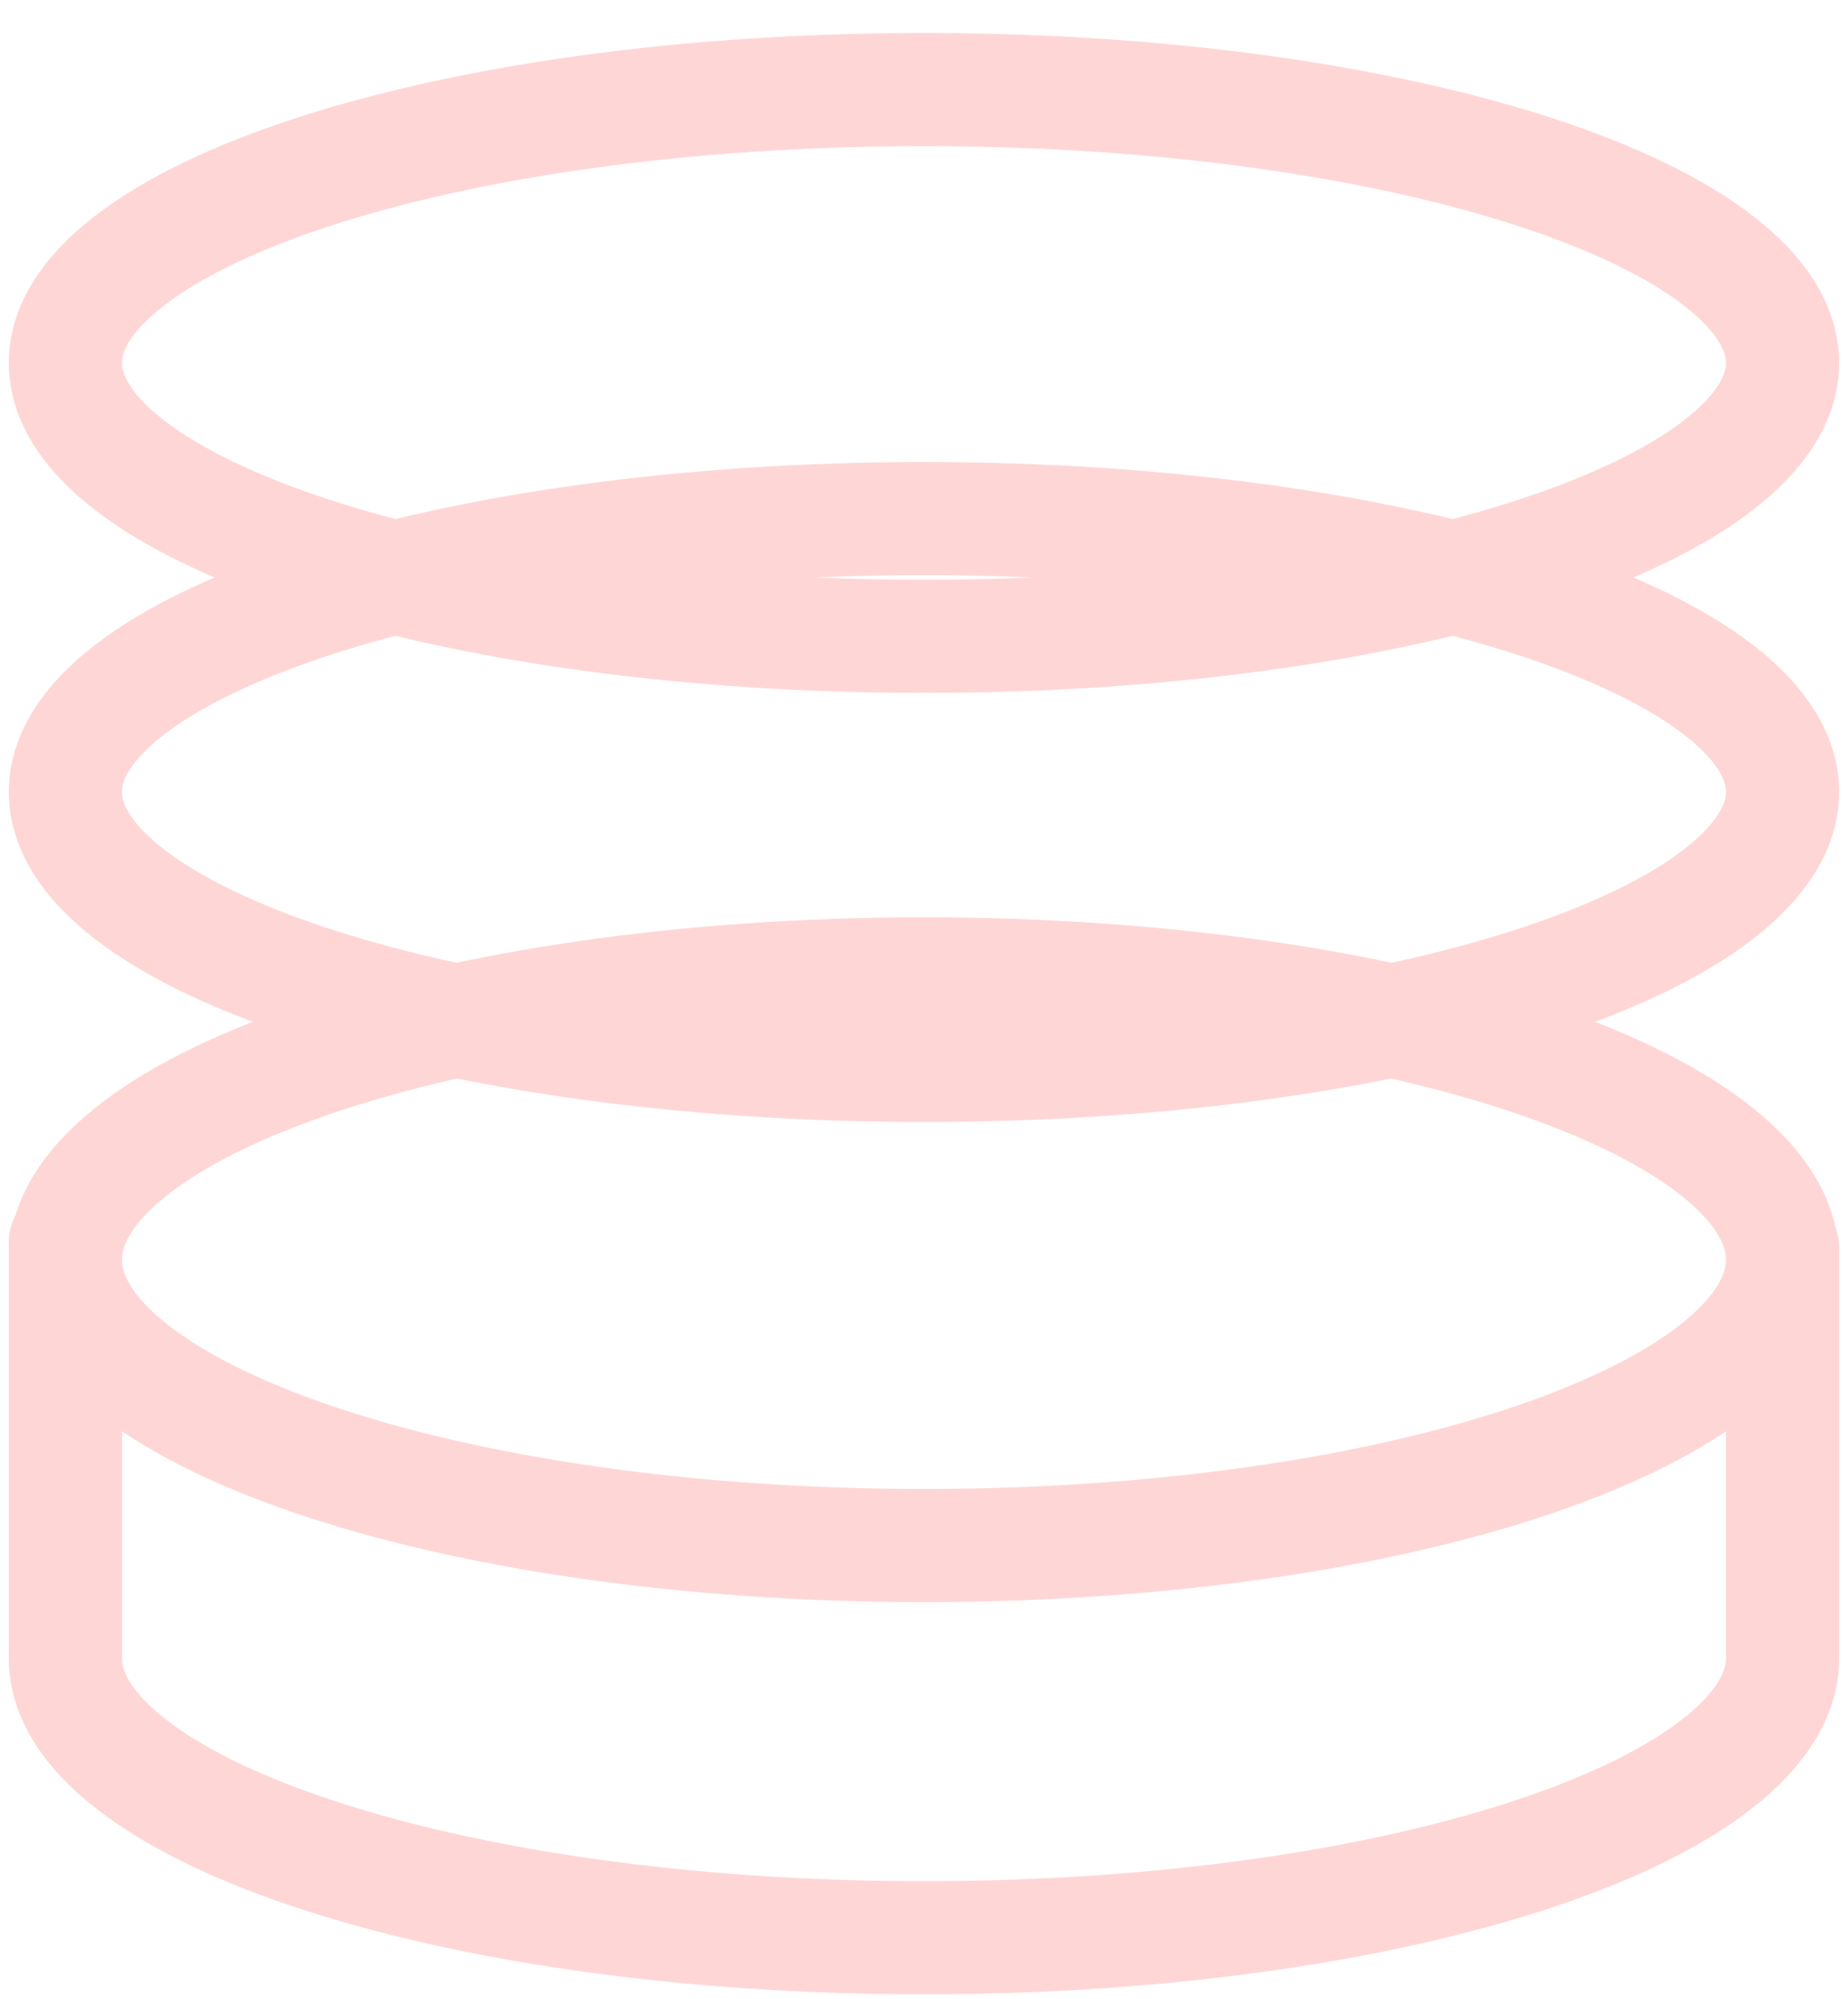
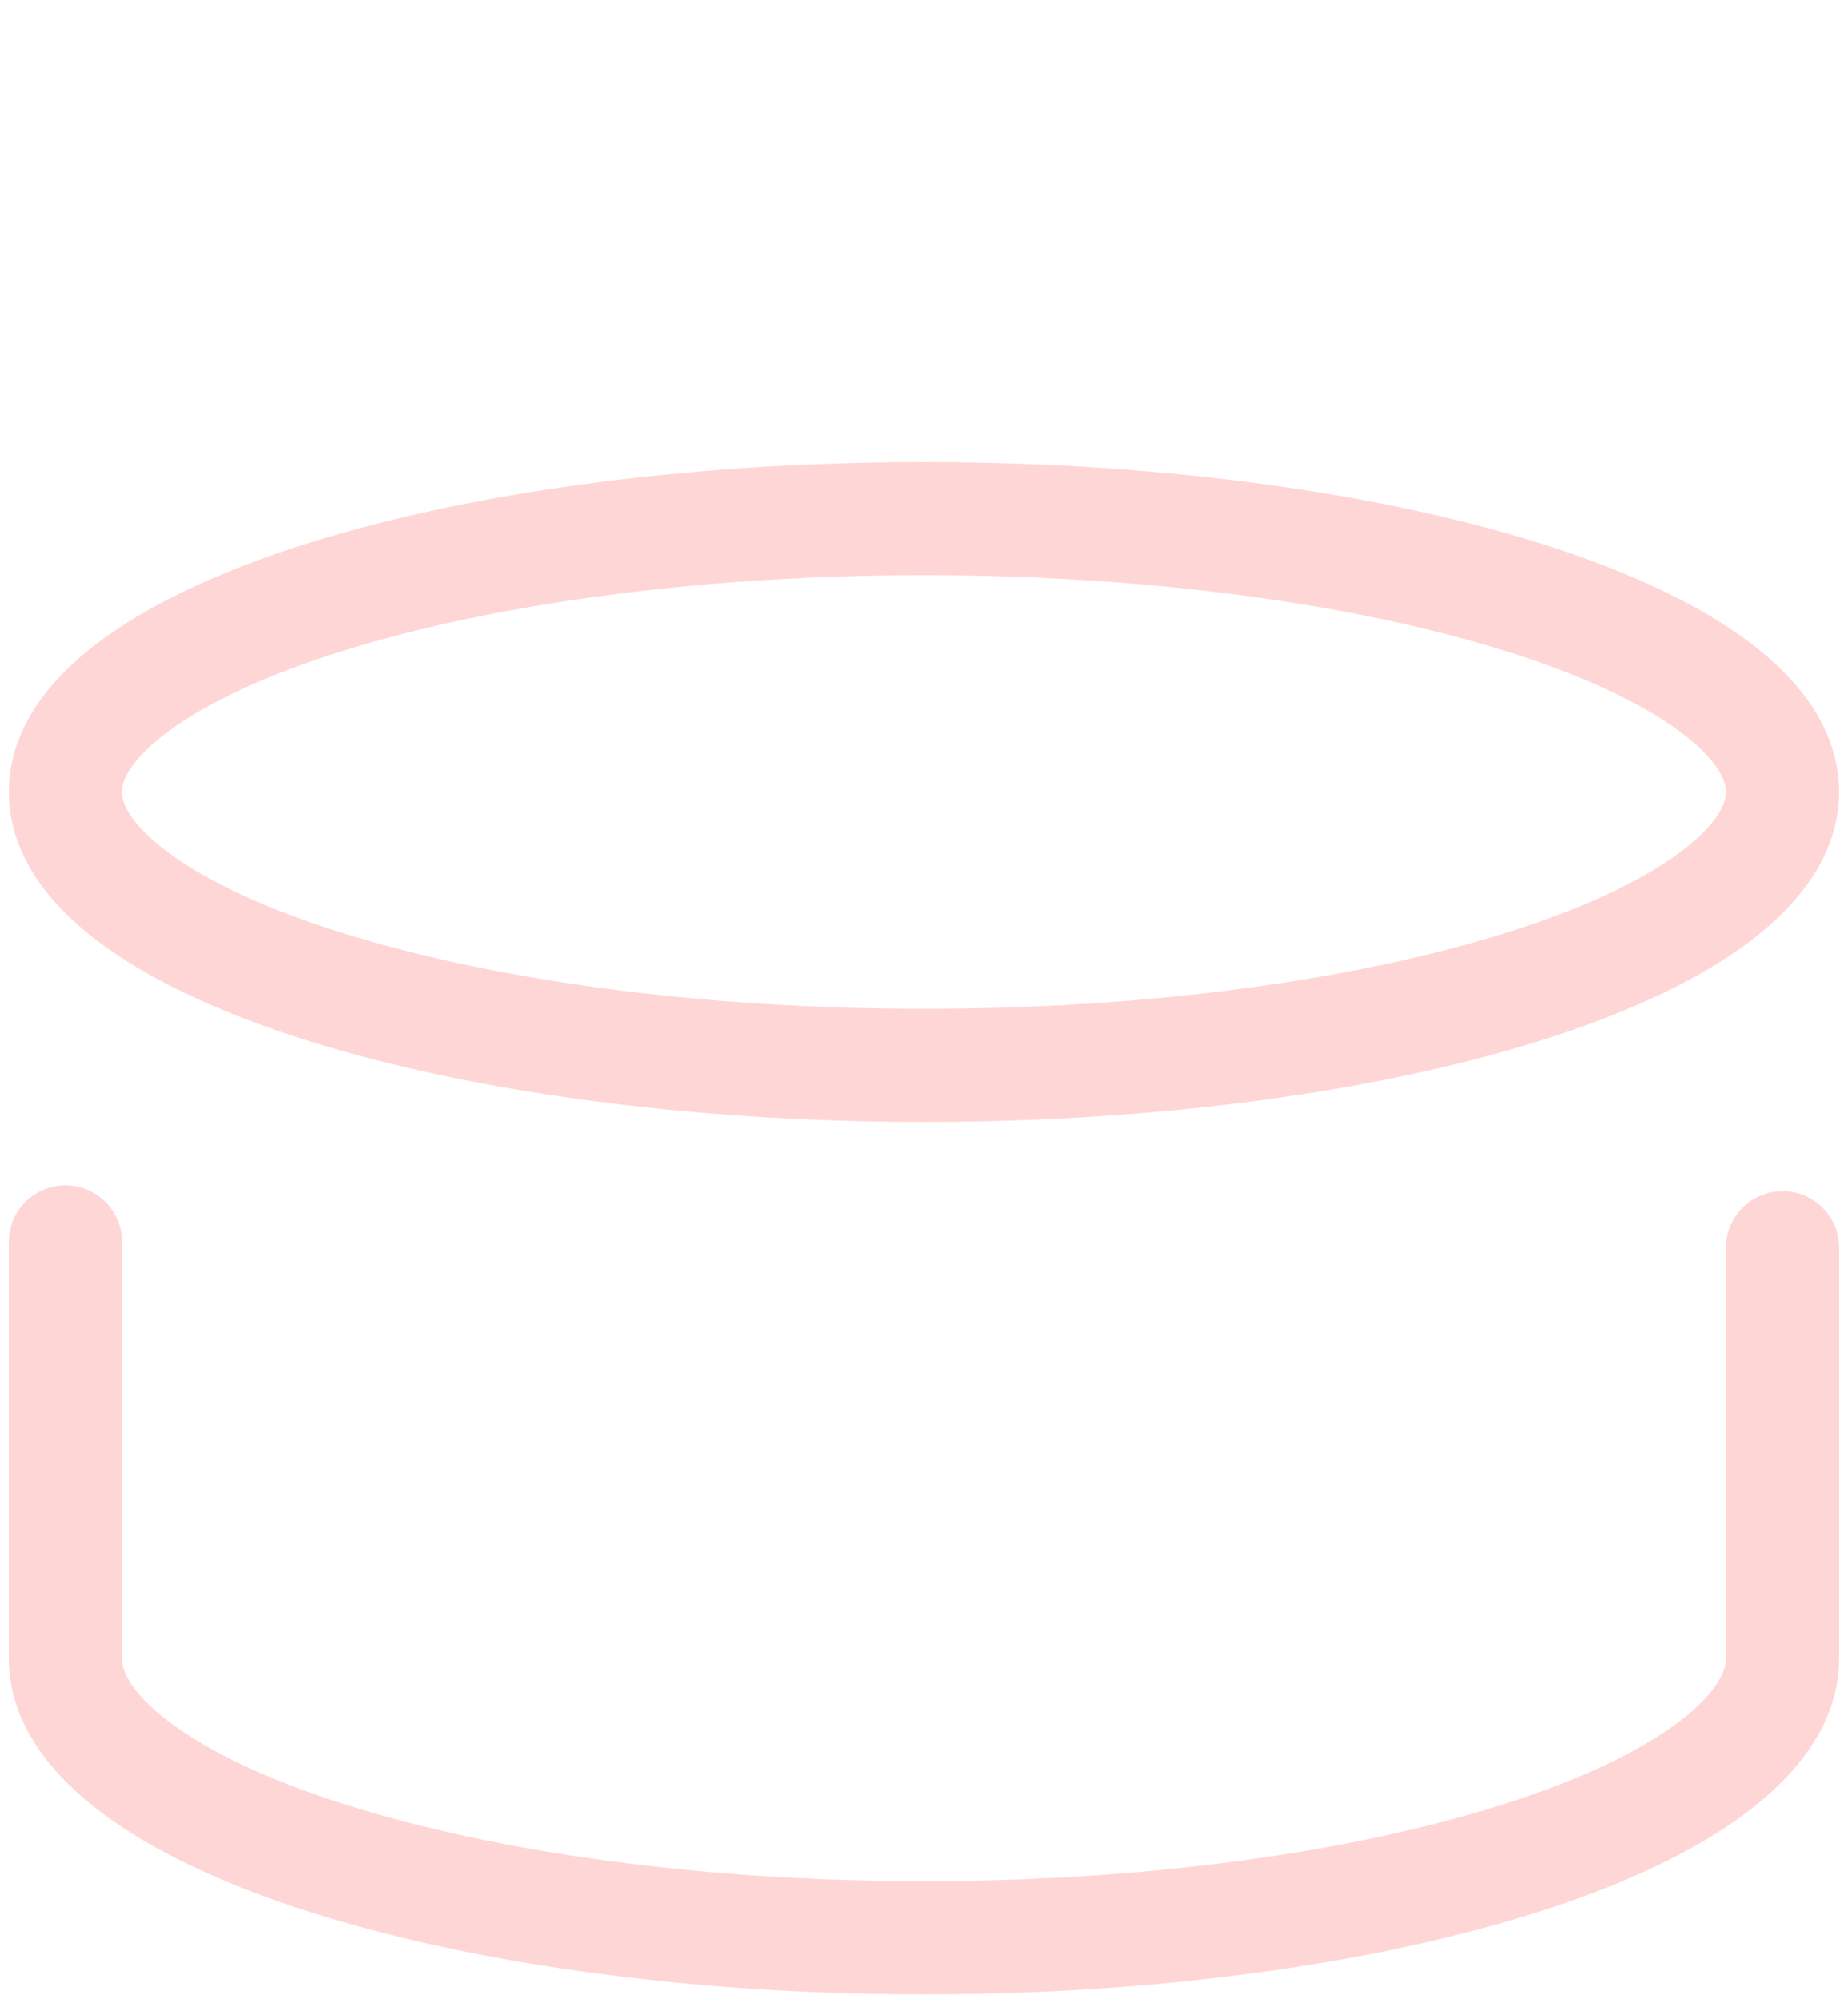
<svg xmlns="http://www.w3.org/2000/svg" width="49" height="53" viewBox="0 0 49 53" fill="none">
  <path d="M47.265 33.08L47.265 43.965C47.265 44.906 46.696 45.842 45.561 46.739C44.431 47.633 42.778 48.447 40.708 49.138C36.575 50.517 30.842 51.375 24.5 51.375C18.157 51.375 12.428 50.517 8.291 49.138C6.221 48.447 4.569 47.633 3.438 46.739C2.303 45.846 1.734 44.906 1.734 43.965L1.734 32.926" stroke="#FFD6D6" stroke-width="3" stroke-linecap="round" />
-   <path d="M47.265 33.397C47.265 34.359 46.696 35.317 45.561 36.234C44.431 37.148 42.778 37.981 40.708 38.688C36.575 40.099 30.842 40.976 24.5 40.976C18.157 40.976 12.428 40.099 8.291 38.688C6.221 37.981 4.569 37.148 3.438 36.234C2.303 35.321 1.734 34.359 1.734 33.397C1.734 32.435 2.303 31.477 3.438 30.563C4.569 29.649 6.221 28.817 8.291 28.109C12.424 26.698 18.157 25.821 24.5 25.821C30.842 25.821 36.571 26.698 40.708 28.109C42.778 28.817 44.431 29.649 45.561 30.563C46.696 31.477 47.265 32.439 47.265 33.397Z" stroke="#FFD6D6" stroke-width="3" stroke-linecap="round" />
  <path d="M47.265 20.996C47.265 21.916 46.696 22.833 45.561 23.71C44.431 24.584 42.778 25.381 40.708 26.057C36.575 27.407 30.842 28.246 24.5 28.246C18.157 28.246 12.428 27.407 8.291 26.057C6.221 25.381 4.569 24.584 3.438 23.71C2.303 22.837 1.734 21.916 1.734 20.996C1.734 20.076 2.303 19.159 3.438 18.285C4.569 17.412 6.221 16.615 8.291 15.938C12.424 14.589 18.157 13.75 24.5 13.75C30.842 13.75 36.571 14.589 40.708 15.938C42.778 16.615 44.431 17.412 45.561 18.285C46.696 19.159 47.265 20.08 47.265 20.996Z" stroke="#FFD6D6" stroke-width="3" stroke-linecap="round" />
-   <path d="M47.265 9.621C47.265 10.541 46.696 11.458 45.561 12.335C44.431 13.209 42.778 14.006 40.708 14.682C36.575 16.032 30.842 16.871 24.5 16.871C18.157 16.871 12.428 16.032 8.291 14.682C6.221 14.006 4.569 13.209 3.438 12.335C2.303 11.461 1.734 10.541 1.734 9.621C1.734 8.701 2.303 7.784 3.438 6.911C4.569 6.037 6.221 5.24 8.291 4.564C12.424 3.214 18.157 2.375 24.5 2.375C30.842 2.375 36.571 3.214 40.708 4.564C42.778 5.24 44.431 6.037 45.561 6.911C46.696 7.784 47.265 8.705 47.265 9.621Z" stroke="#FFD6D6" stroke-width="3" stroke-linecap="round" />
</svg>